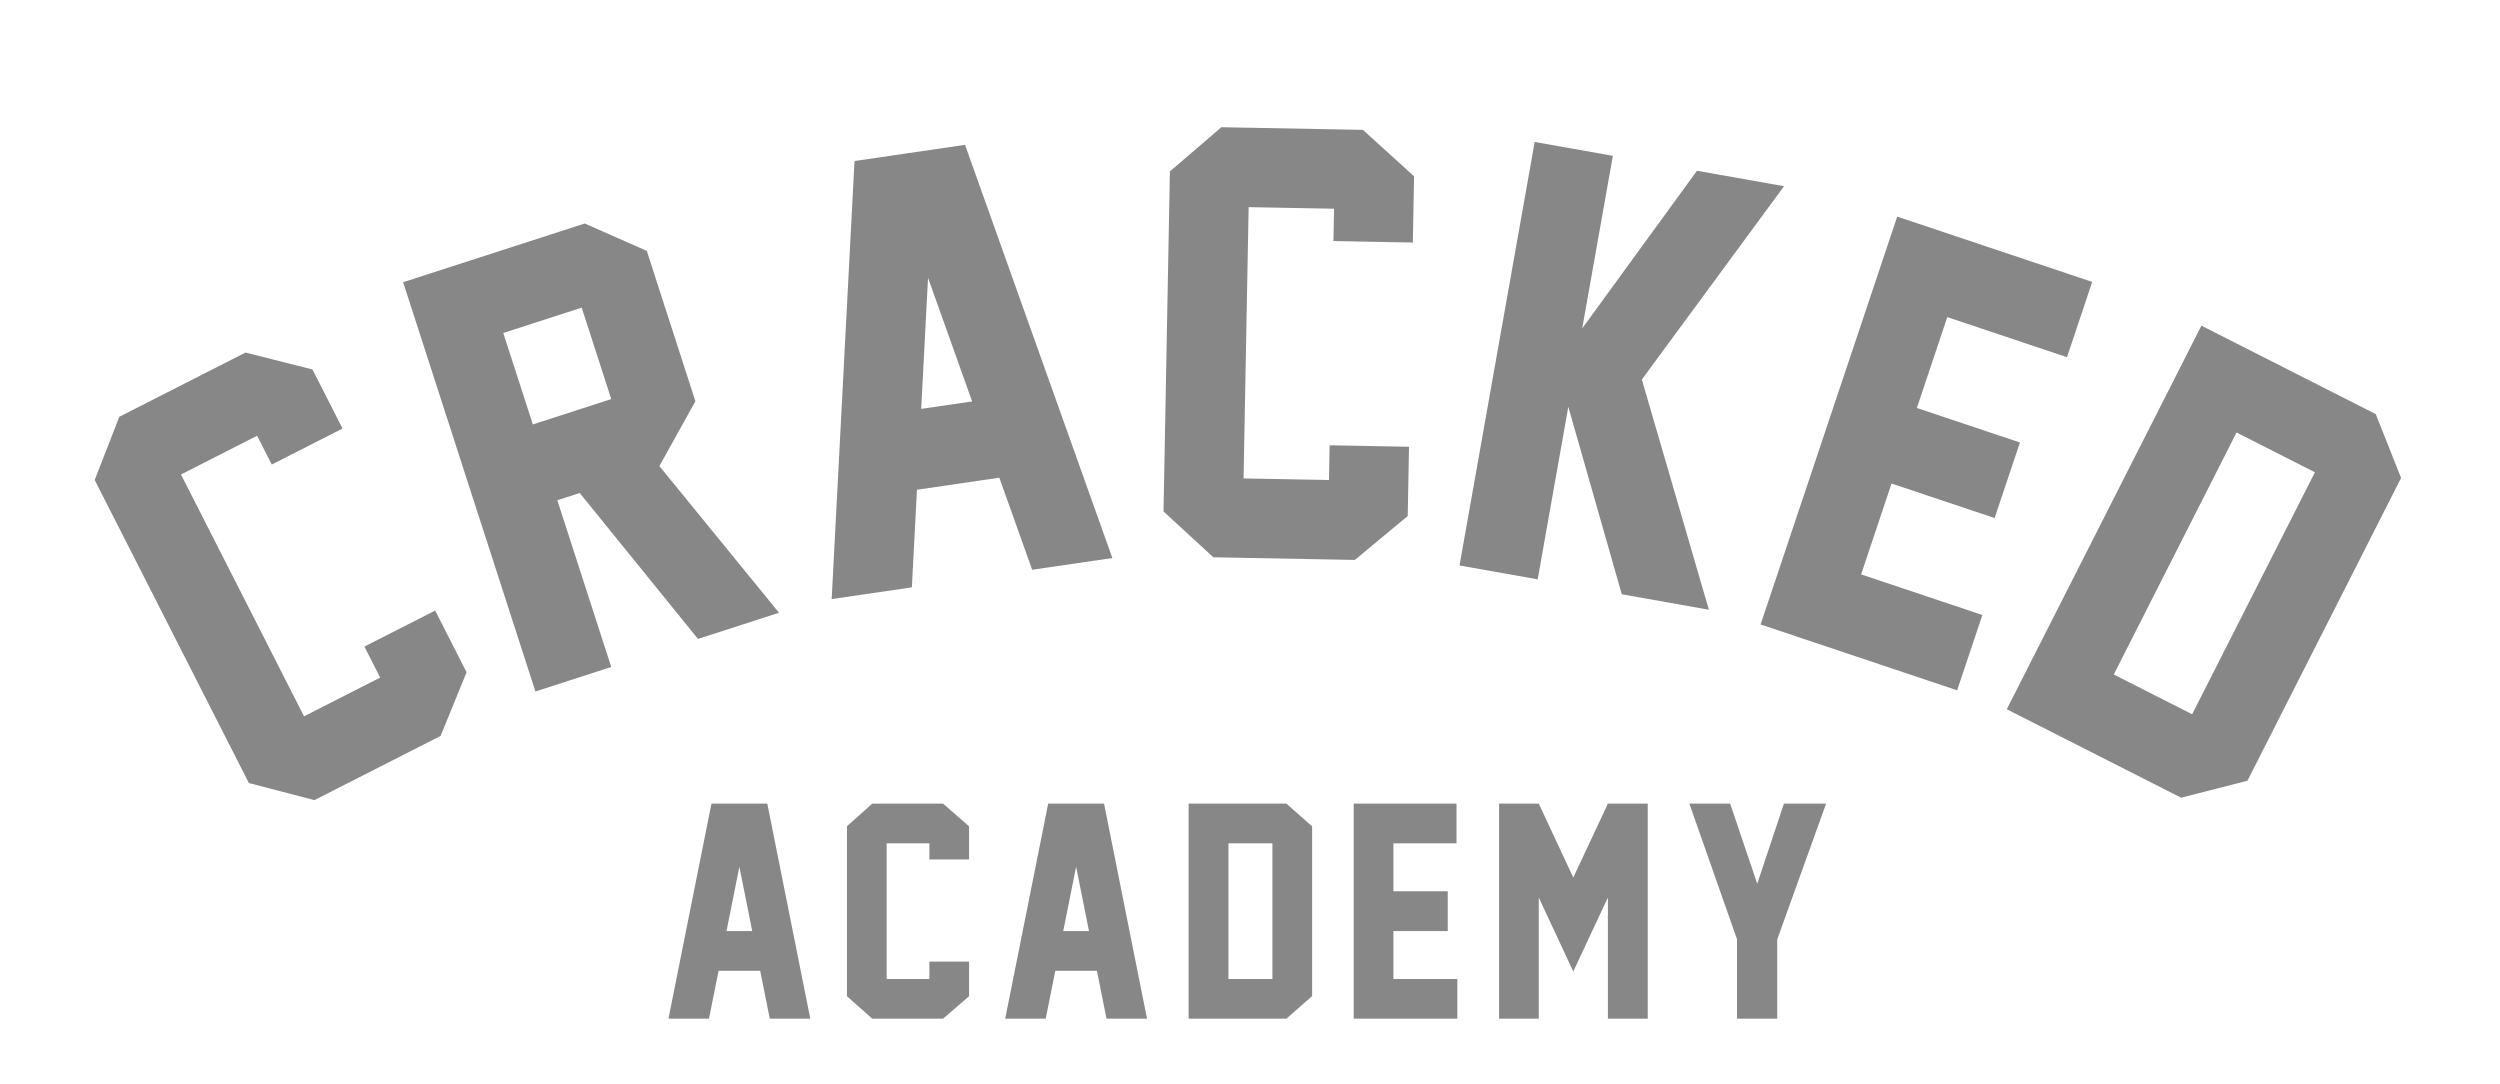
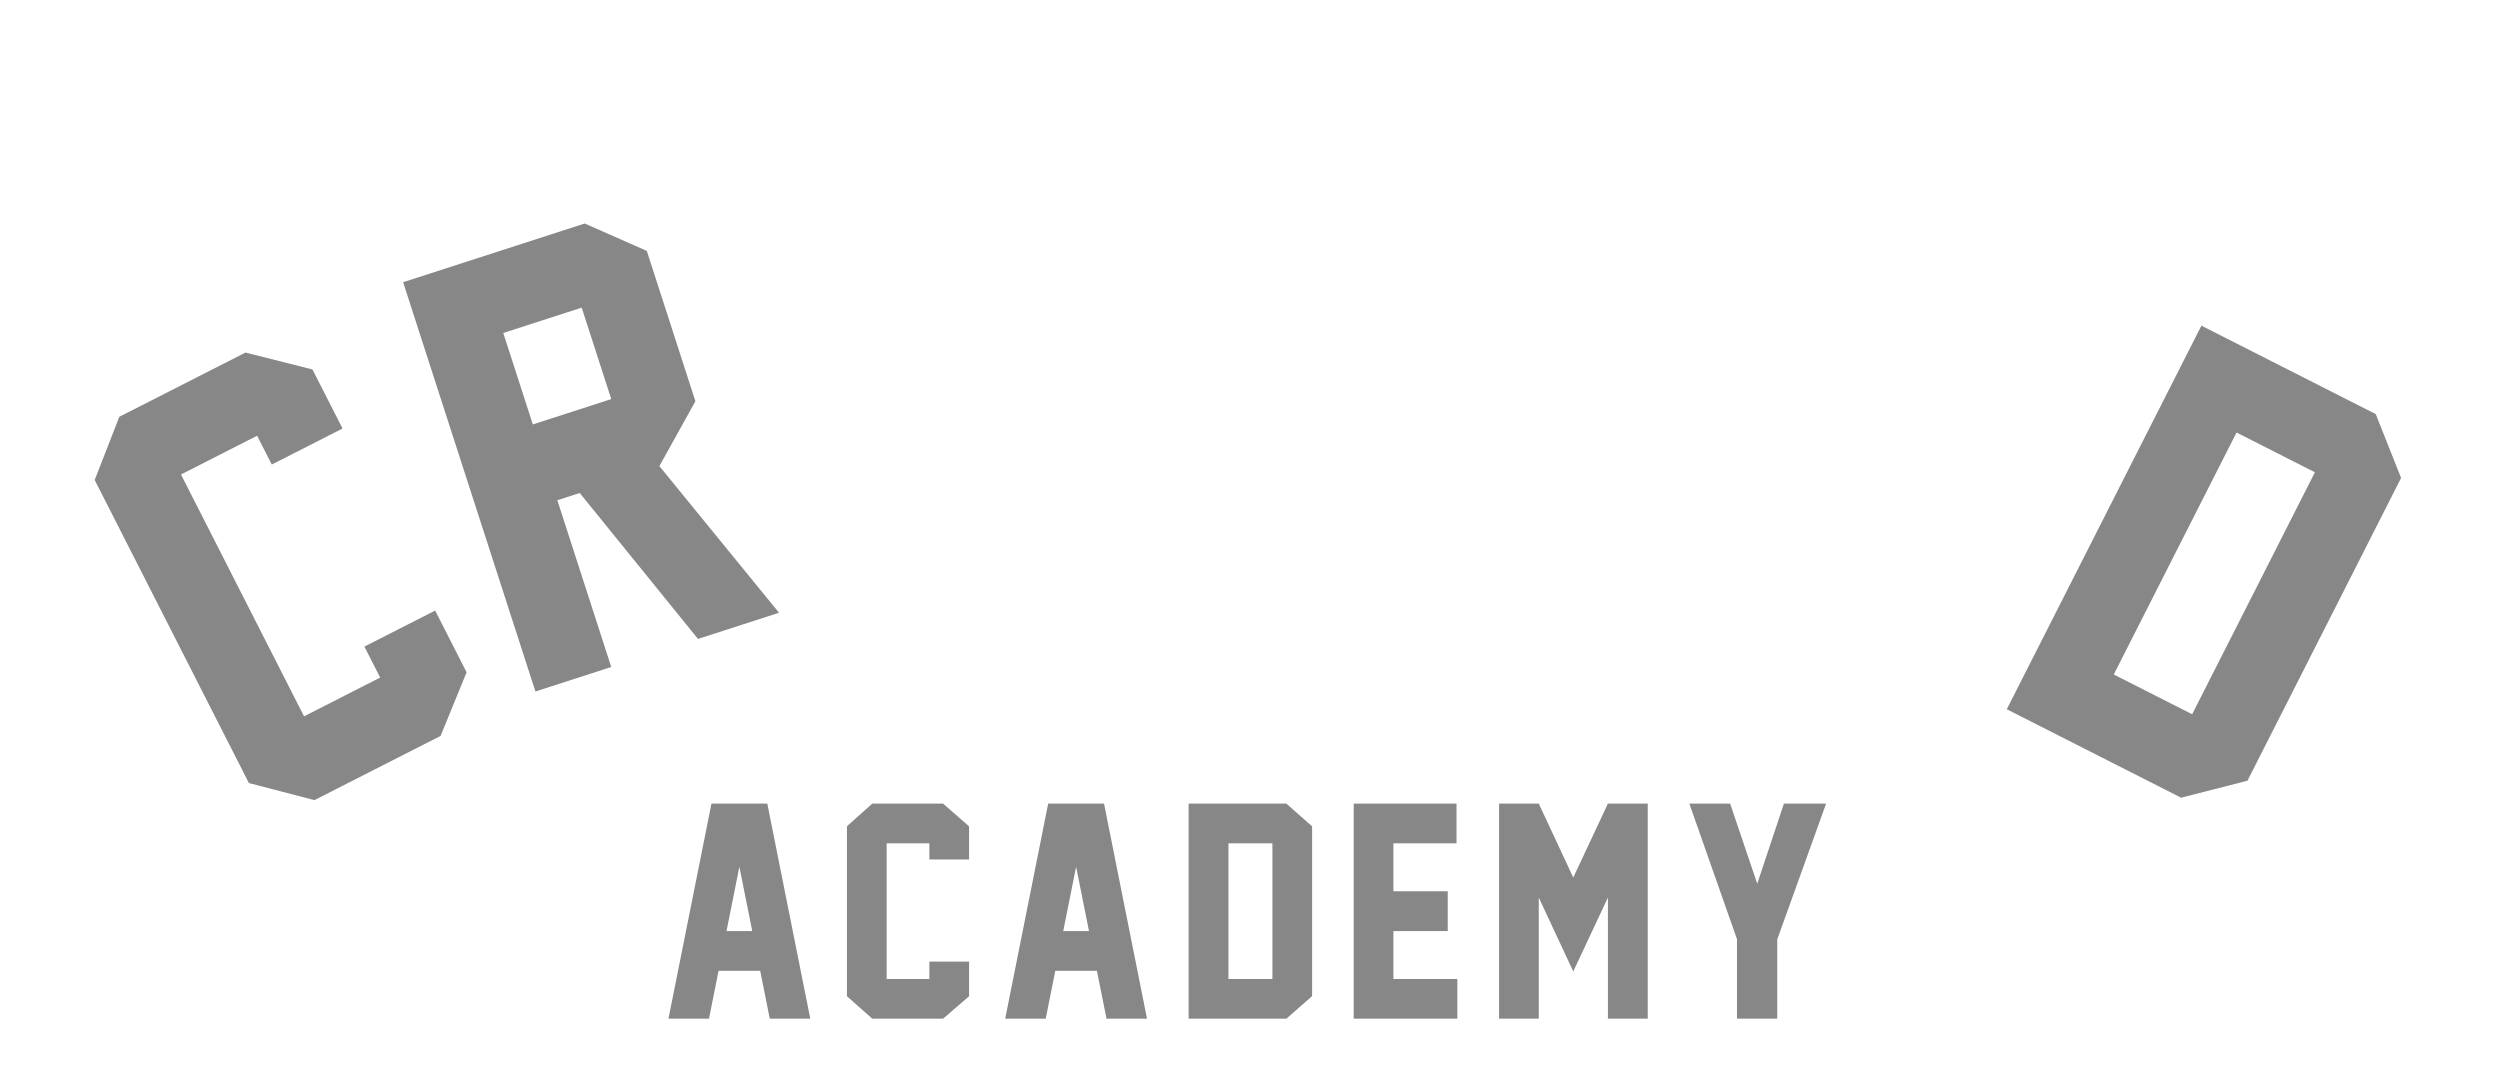
<svg xmlns="http://www.w3.org/2000/svg" width="535" height="232" viewBox="0 0 535 232" fill="none">
  <path d="M99.849 143.872L94.285 157.486L67.287 171.225L53.268 167.577L20.263 102.718L25.539 89.185L52.537 75.446L66.87 79.066L73.301 91.704L58.157 99.41L55.021 93.248L38.728 101.539L65.064 153.29L81.356 144.999L77.982 138.367L93.126 130.66L99.849 143.872Z" fill="#878787" />
  <path d="M166.71 131.128L149.371 136.733L124.065 105.502L119.27 107.052L130.805 142.734L114.58 147.979L86.268 60.39L125.128 47.829L138.416 53.694L148.815 85.864L141.109 99.746L166.71 131.128ZM114.026 90.828L130.808 85.403L124.482 65.834L107.7 71.258L114.026 90.828Z" fill="#878787" />
-   <path d="M220.882 121.927L213.856 102.228L196.231 104.806L195.14 125.691L177.979 128.201L182.865 34.456L206.519 30.997L238.043 119.417L220.882 121.927ZM208.035 85.907L198.6 59.454L197.135 87.501L208.035 85.907Z" fill="#878787" />
-   <path d="M301.251 110.427L289.94 119.827L259.652 119.259L248.994 109.448L250.358 36.688L261.377 27.224L291.664 27.792L302.613 37.725L302.347 51.903L285.358 51.584L285.488 44.671L267.21 44.329L266.122 102.385L284.4 102.728L284.539 95.287L301.529 95.606L301.251 110.427Z" fill="#878787" />
-   <path d="M381.785 39.849L351.353 81.223L365.7 130.484L347.066 127.177L335.618 87.059L329.066 123.982L312.335 121.013L328.42 30.378L345.151 33.347L338.598 70.27L363.151 36.542L381.785 39.849Z" fill="#878787" />
-   <path d="M418.827 147.725L376.768 133.638L406.003 46.353L447.728 60.328L442.332 76.44L416.719 67.862L410.206 87.308L432.263 94.695L426.848 110.863L404.79 103.476L398.277 122.922L424.224 131.612L418.827 147.725Z" fill="#878787" />
  <path d="M508.411 88.621L513.833 102.28L480.957 167.072L466.759 170.709L429.451 151.779L471.103 69.691L508.411 88.621ZM469.118 152.852L495.392 101.07L478.619 92.559L452.345 144.341L469.118 152.852Z" fill="#878787" />
  <path d="M164.73 218L162.68 207.746H153.773L151.723 218H143.051L152.25 171.975H164.203L173.402 218H164.73ZM160.98 199.25L158.227 185.48L155.473 199.25H160.98ZM207.382 213.195L201.816 218H186.669L181.249 213.195V176.809L186.669 171.975H201.816L207.382 176.838V183.928H198.886V180.471H189.745V209.504H198.886V205.783H207.382V213.195ZM236.791 218L234.741 207.746H225.834L223.784 218H215.112L224.311 171.975H236.264L245.463 218H236.791ZM233.041 199.25L230.287 185.48L227.534 199.25H233.041ZM275.283 171.975L280.791 176.838V213.166L275.283 218H254.365V171.975H275.283ZM272.295 209.504V180.471H262.89V209.504H272.295ZM311.87 218H289.692V171.975H311.694V180.471H298.188V190.725H309.819V199.25H298.188V209.504H311.87V218ZM352.617 218H344.092V192.072L336.68 207.893L329.297 192.072V218H320.801V171.975H329.297L336.68 187.795L344.092 171.975H352.617V218ZM380.327 201.037V218H371.714V200.979L361.519 171.975H370.249L376.05 189.113L381.763 171.975H390.786L380.327 201.037Z" fill="#878787" />
</svg>